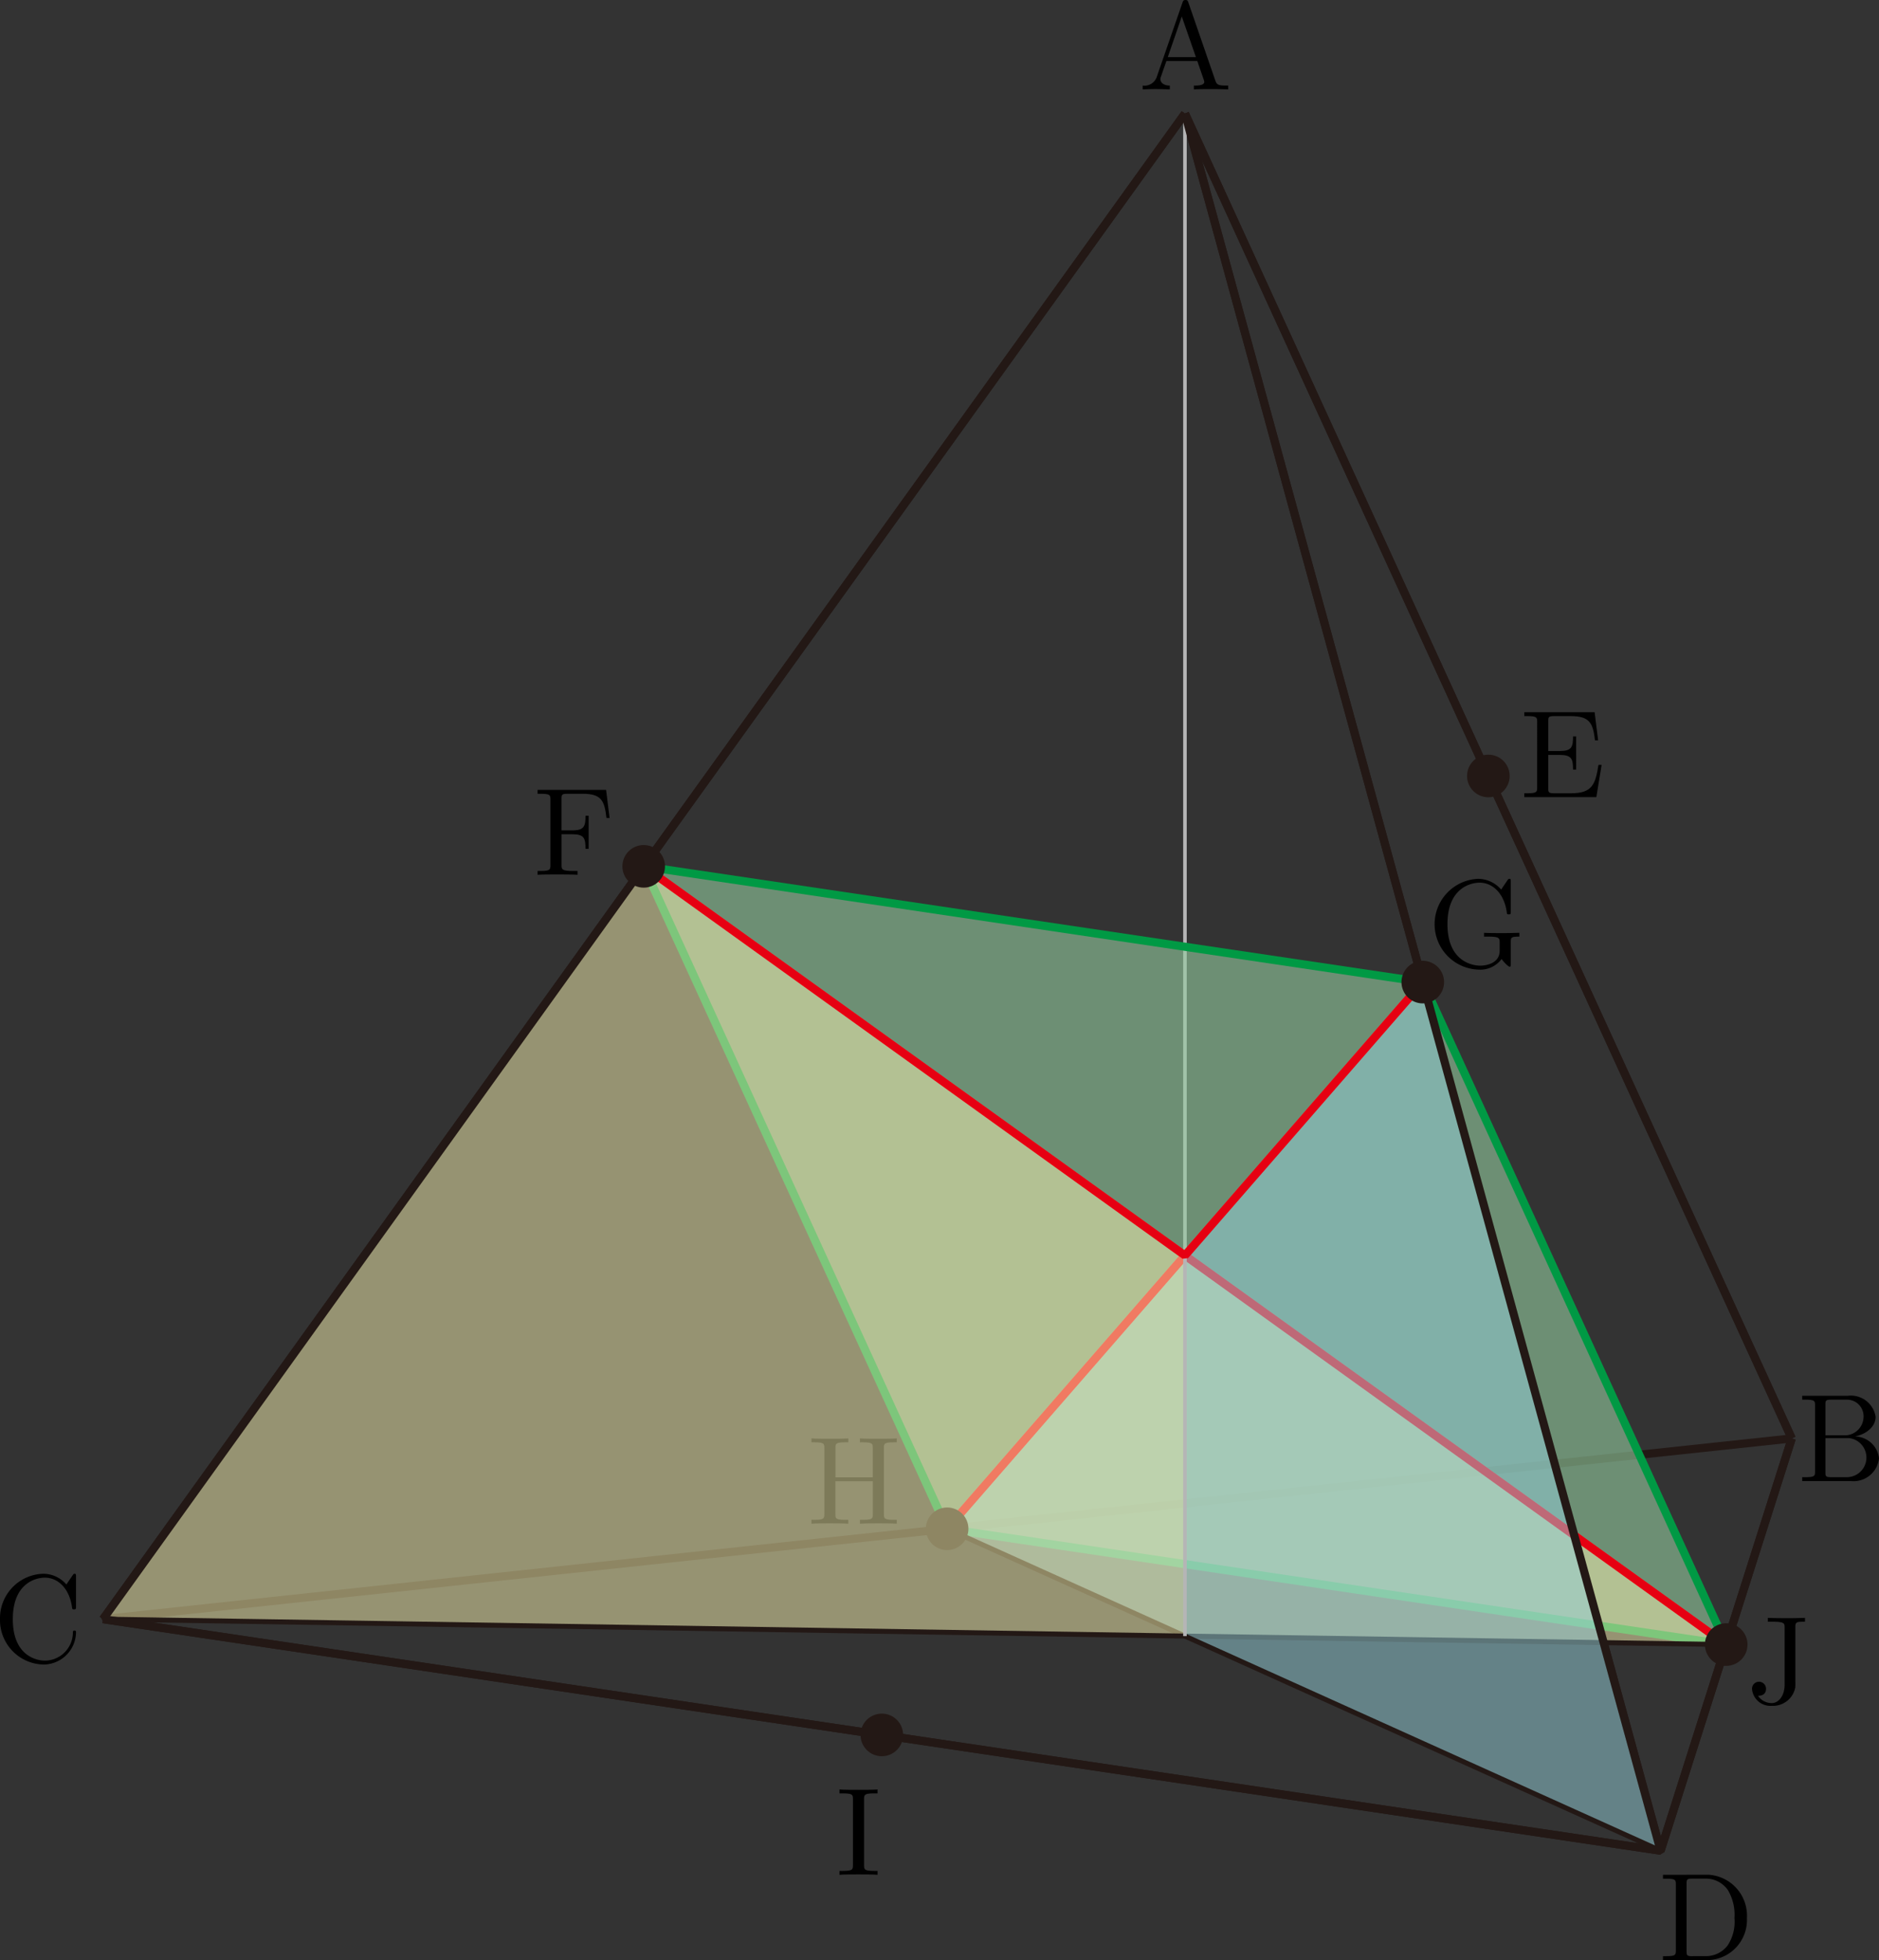
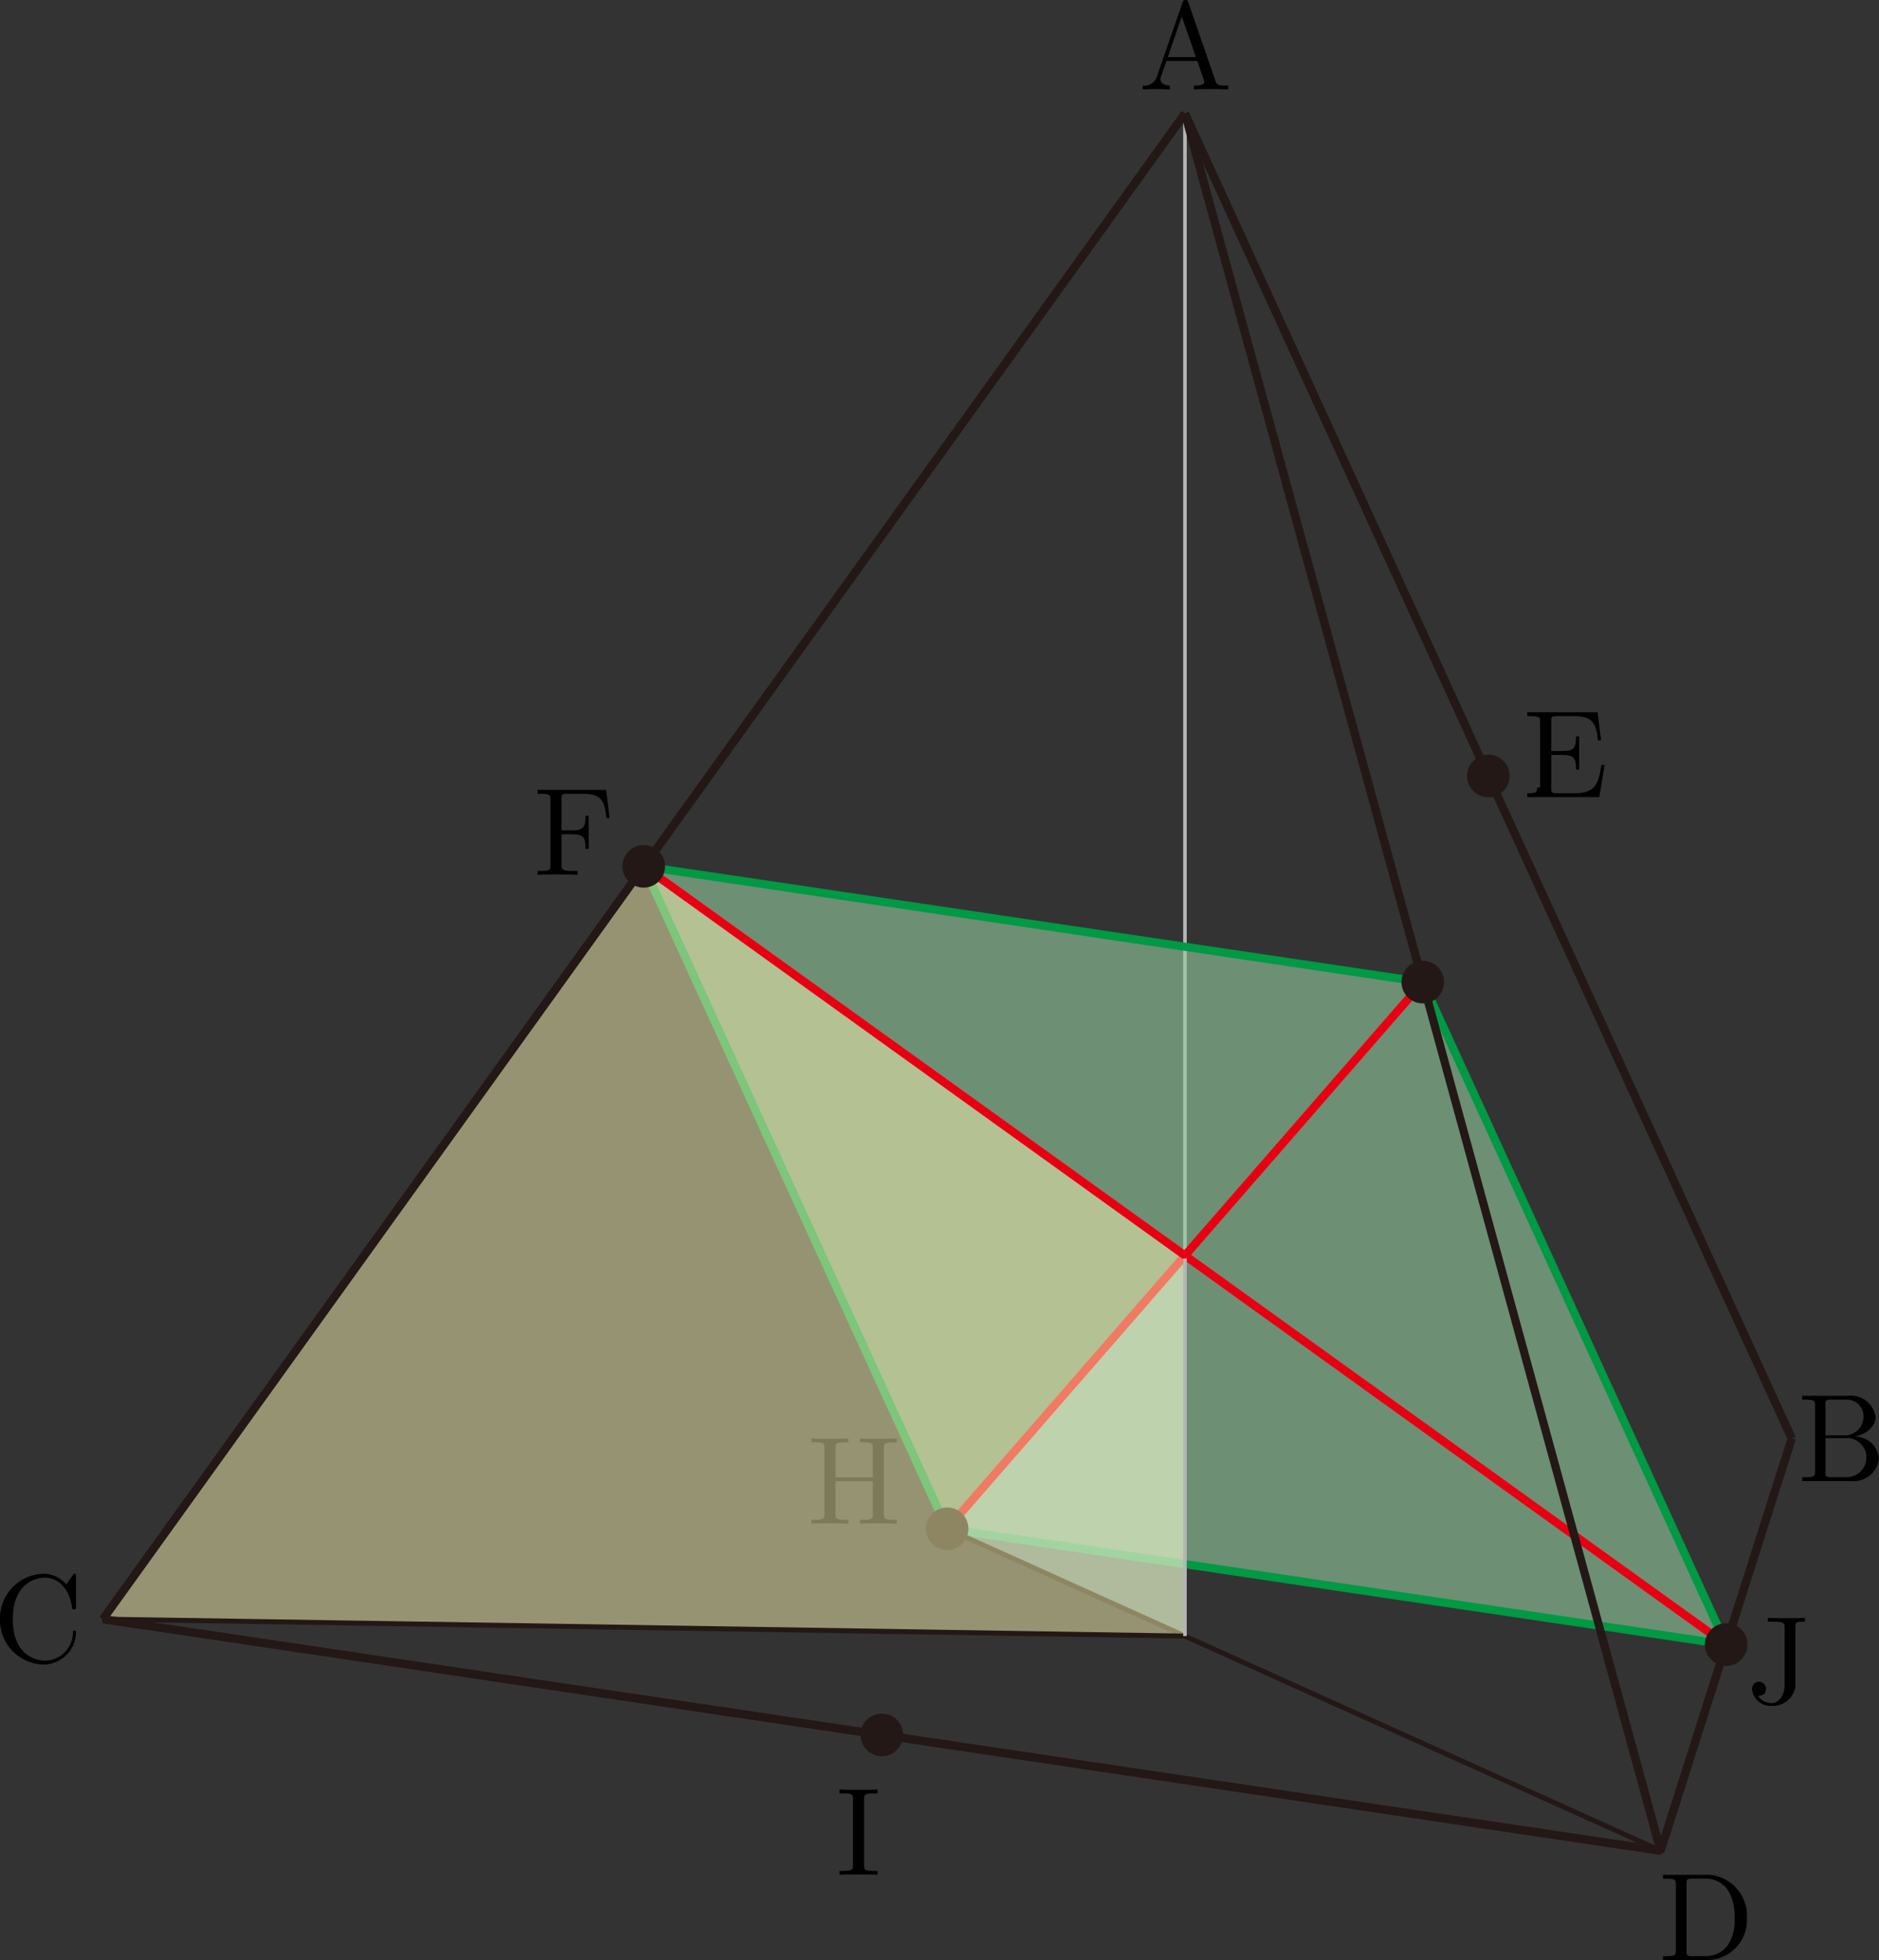
<svg xmlns="http://www.w3.org/2000/svg" viewBox="0 0 150.05 156.481">
  <rect x="0" y="0" width="150.05" height="156.481" fill="#333333" stroke="none" />
  <g id="レイヤー_2" data-name="レイヤー 2">
    <g id="_1A_4" data-name="1A_4">
      <g id="_1A_4_02" data-name="1A_4_02">
        <g id="正四面体_後_" data-name="正四面体（後）">
          <line x1="94.626" y1="9.062" x2="143.084" y2="114.834" fill="none" stroke="#231815" stroke-linejoin="bevel" stroke-width="0.652" />
          <line x1="94.626" y1="9.062" x2="8.226" y2="129.261" fill="none" stroke="#231815" stroke-linejoin="bevel" stroke-width="0.652" />
          <line x1="94.626" y1="9.062" x2="132.611" y2="147.746" fill="none" stroke="#231815" stroke-linejoin="bevel" stroke-width="0.652" />
-           <line x1="143.084" y1="114.834" x2="8.226" y2="129.261" fill="none" stroke="#231815" stroke-linejoin="bevel" stroke-width="0.652" />
          <polyline points="8.226 129.261 132.611 147.746 143.084 114.834" fill="none" stroke="#231815" stroke-linejoin="bevel" stroke-width="0.652" />
        </g>
        <g id="FHJG_3">
          <polygon id="FHJG_3-2" data-name="FHJG_3" points="75.633 122.047 94.626 100.226 137.848 131.29 75.633 122.047" fill="#94cda0" fill-opacity="0.6" />
          <polyline id="対角線" points="75.633 122.047 94.626 100.226 137.848 131.29" fill="none" stroke="#e60012" stroke-linecap="round" stroke-linejoin="bevel" stroke-width="0.652" />
          <line id="辺" x1="137.848" y1="131.29" x2="75.633" y2="122.047" stroke-width="0.652" stroke="#094" stroke-linecap="round" stroke-linejoin="bevel" fill="none" />
        </g>
        <g id="AJC_後_" data-name="AJC（後）">
          <g id="下半">
-             <polygon id="ACJ_後下_" data-name="ACJ（後下）" points="94.626 100.226 94.626 130.613 137.848 131.29 137.848 131.29 94.626 100.226" fill="#faf4b2" fill-opacity="0.5" />
-             <line x1="94.626" y1="130.613" x2="137.848" y2="131.29" fill="none" stroke="#231815" stroke-linejoin="bevel" stroke-width="0.397" />
-           </g>
+             </g>
        </g>
        <g id="AHD_後_" data-name="AHD（後）">
          <g id="下半-2" data-name="下半">
            <polygon id="ADH_後_" data-name="ADH（後）" points="94.626 100.226 75.633 122.047 75.633 122.047 94.626 130.614 94.626 100.226" fill="#96d3dd" fill-opacity="0.5" />
            <line x1="75.633" y1="122.047" x2="94.626" y2="130.614" fill="none" stroke="#231815" stroke-linejoin="bevel" stroke-width="0.397" />
          </g>
        </g>
        <g id="FHJG_4">
          <polygon id="FHJG_4-2" data-name="FHJG_4" points="113.618 78.404 94.626 100.226 137.848 131.29 113.618 78.404" fill="#94cda0" fill-opacity="0.6" />
          <polyline id="対角線-2" data-name="対角線" points="113.618 78.404 94.626 100.226 137.848 131.29" fill="none" stroke="#e60012" stroke-linecap="round" stroke-linejoin="bevel" stroke-width="0.652" />
          <line id="辺-2" data-name="辺" x1="137.848" y1="131.29" x2="113.618" y2="78.404" stroke-width="0.652" stroke="#094" stroke-linecap="round" stroke-linejoin="bevel" fill="none" />
        </g>
        <g id="FHJG_2">
          <polygon id="FHJG_2-2" data-name="FHJG_2" points="75.633 122.047 94.626 100.226 51.403 69.162 75.633 122.047" fill="#94cda0" fill-opacity="0.6" />
          <polyline id="対角線-3" data-name="対角線" points="75.633 122.047 94.626 100.226 51.403 69.162" fill="none" stroke="#e60012" stroke-linecap="round" stroke-linejoin="bevel" stroke-width="0.652" />
          <line id="辺-3" data-name="辺" x1="51.403" y1="69.162" x2="75.633" y2="122.047" stroke-width="0.652" stroke="#094" stroke-linecap="round" stroke-linejoin="bevel" fill="none" />
        </g>
        <circle cx="75.633" cy="122.047" r="1.701" fill="#231815" />
        <path d="M70.585,115.611c0-.36.02-.467.788-.467h.239v-.31c-.349.026-1.087.026-1.466.026s-1.126,0-1.475-.026v.31h.239c.768,0,.788.107.788.467v2.33H66.716v-2.33c0-.36.02-.467.788-.467h.239v-.31c-.348.026-1.087.026-1.466.026s-1.126,0-1.475-.026v.31h.239c.768,0,.788.107.788.467v5.256c0,.36-.02.467-.788.467H64.8v.31c.349-.031,1.087-.031,1.465-.031s1.128,0,1.476.031v-.31H67.5c-.768,0-.788-.107-.788-.467v-2.615H69.7v2.615c0,.36-.02.467-.788.467h-.239v.31c.349-.031,1.087-.031,1.466-.031s1.126,0,1.475.031v-.31h-.239c-.768,0-.788-.107-.788-.467v-5.256" />
        <g id="AJC_前_" data-name="AJC（前）">
          <g id="下半-3" data-name="下半">
            <polygon id="ACJ_前下_" data-name="ACJ（前下）" points="51.418 69.172 8.226 129.261 94.626 130.613 94.626 100.226 51.418 69.172" fill="#faf4b2" fill-opacity="0.5" />
            <polyline points="94.626 9.062 8.226 129.261 94.626 130.613" fill="none" stroke="#231815" stroke-linejoin="bevel" stroke-width="0.397" />
          </g>
        </g>
        <g id="AHD_前_" data-name="AHD（前）">
          <g id="下半-4" data-name="下半">
-             <polygon id="ADH_前下_" data-name="ADH（前下）" points="113.618 78.404 94.626 100.226 94.626 130.614 132.611 147.746 113.618 78.404" fill="#96d3dd" fill-opacity="0.5" />
            <polyline points="94.626 130.614 132.611 147.746 94.626 9.062" fill="none" stroke="#231815" stroke-linejoin="bevel" stroke-width="0.397" />
          </g>
        </g>
        <line id="垂線" x1="94.626" y1="9.062" x2="94.626" y2="130.614" fill="none" stroke="#b5b5b6" stroke-miterlimit="10" stroke-width="0.283" />
        <g id="FHJG_1">
          <polygon id="FHJG_1-2" data-name="FHJG_1" points="51.403 69.162 94.626 100.226 113.618 78.404 51.403 69.162" fill="#94cda0" fill-opacity="0.6" />
          <polyline id="対角線-4" data-name="対角線" points="51.403 69.162 94.626 100.226 113.618 78.404" fill="none" stroke="#e60012" stroke-linecap="round" stroke-linejoin="bevel" stroke-width="0.652" />
          <line id="辺-4" data-name="辺" x1="113.618" y1="78.404" x2="51.403" y2="69.162" stroke-width="0.652" stroke="#094" stroke-linecap="round" stroke-linejoin="bevel" fill="none" />
        </g>
        <g id="正四面体_前_" data-name="正四面体（前）">
          <line x1="94.626" y1="9.062" x2="143.084" y2="114.834" fill="none" stroke="#231815" stroke-linejoin="bevel" stroke-width="0.652" />
          <line x1="94.626" y1="9.062" x2="8.226" y2="129.261" fill="none" stroke="#231815" stroke-linejoin="bevel" stroke-width="0.652" />
          <line x1="94.626" y1="9.062" x2="132.611" y2="147.746" fill="none" stroke="#231815" stroke-linejoin="bevel" stroke-width="0.652" />
          <polyline points="8.226 129.261 132.611 147.746 143.084 114.834" fill="none" stroke="#231815" stroke-linejoin="bevel" stroke-width="0.652" />
          <path d="M94.9.2c-.049-.133-.07-.2-.229-.2s-.189.062-.24.2L92.368,6.161a1.039,1.039,0,0,1-1.116.671v.306c.229-.009.658-.027,1.017-.027.309,0,.827.018,1.147.027V6.832c-.5,0-.748-.249-.748-.507a.614.614,0,0,1,.02-.151l.458-1.306H95.61l.528,1.524a.719.719,0,0,1,.03.142c0,.3-.558.3-.828.3v.306c.359-.027,1.057-.027,1.436-.027.429,0,.888.009,1.306.027V6.832H97.9c-.6,0-.738-.072-.848-.4L94.9.2Zm-.528,1.115L95.5,4.557H93.256l1.117-3.242" />
          <path d="M145.772,114.585v-2.451c0-.328.02-.395.489-.395H147.5a1.323,1.323,0,0,1,1.317,1.372,1.5,1.5,0,0,1-1.6,1.474Zm2.354.093c.967-.191,1.655-.83,1.655-1.567a2,2,0,0,0-2.214-1.683h-3.65v.311h.239c.769,0,.788.107.788.466v5.257c0,.36-.019.466-.788.466h-.239v.311h3.909a2.039,2.039,0,0,0,2.224-1.825,1.956,1.956,0,0,0-1.924-1.736Zm-.619,3.25h-1.246c-.469,0-.489-.066-.489-.4v-2.722h1.875a1.565,1.565,0,0,1-.14,3.121" />
          <path d="M0,129.257a3.552,3.552,0,0,0,3.47,3.628,2.608,2.608,0,0,0,2.6-2.545c0-.1,0-.168-.13-.168-.11,0-.11.062-.12.159a2.254,2.254,0,0,1-2.233,2.243c-.609,0-2.563-.337-2.563-3.308s1.945-3.318,2.553-3.318c1.087,0,1.975.906,2.174,2.363.02.137.02.168.159.168.16,0,.16-.031.16-.239v-2.368c0-.168,0-.235-.11-.235-.039,0-.079,0-.159.12l-.5.737a2.446,2.446,0,0,0-1.835-.857A3.555,3.555,0,0,0,0,129.257" />
          <path d="M132.8,149.67v.311h.24c.768,0,.787.107.787.466V155.7c0,.36-.019.466-.787.466h-.24v.311h3.65a3.2,3.2,0,0,0,3.052-3.352,3.271,3.271,0,0,0-3.052-3.459Zm2.374,6.5c-.469,0-.489-.066-.489-.4v-5.395c0-.328.02-.4.489-.4h1a2.14,2.14,0,0,1,1.815.924,3.86,3.86,0,0,1,.518,2.224,3.421,3.421,0,0,1-.548,2.193,2.182,2.182,0,0,1-1.775.848H135.17" />
        </g>
        <circle cx="51.403" cy="69.162" r="1.701" fill="#231815" />
        <path d="M48.4,63.058H42.929v.311h.239c.769,0,.788.107.788.466v5.226c0,.36-.019.471-.788.471h-.239v.306c.349-.027,1.127-.027,1.516-.027.409,0,1.316,0,1.675.027v-.306h-.329c-.947,0-.947-.134-.947-.48V66.6H45.7c.957,0,1.056.32,1.056,1.168h.25V65.123h-.25c0,.839-.1,1.168-1.056,1.168h-.858V63.769c0-.333.02-.4.488-.4h1.2c1.5,0,1.745.555,1.9,1.936h.249L48.4,63.058" />
        <circle cx="113.618" cy="78.404" r="1.701" fill="#231815" />
-         <path d="M119.917,76.559c.13.217.529.617.638.617.09,0,.09-.08.09-.231V75.213c0-.386.04-.44.688-.44v-.306c-.369.009-.917.026-1.216.026-.4,0-1.247,0-1.606-.026v.306h.32c.9,0,.927.111.927.48v.639c0,1.115-1.267,1.2-1.546,1.2-.648,0-2.623-.346-2.623-3.317s1.965-3.309,2.563-3.309c1.067,0,1.975.892,2.174,2.362.02.138.02.169.16.169.159,0,.159-.031.159-.24V70.394c0-.168,0-.235-.109-.235-.04,0-.08,0-.16.12l-.5.737a2.452,2.452,0,0,0-1.844-.857,3.627,3.627,0,0,0,.02,7.248,2.132,2.132,0,0,0,1.864-.848" />
        <circle cx="137.848" cy="131.29" r="1.701" fill="#231815" />
        <path d="M142.514,134.489c0,.915-.5,1.474-1.026,1.474a1.317,1.317,0,0,1-1.1-.582c.519,0,.639-.3.639-.555a.559.559,0,1,0-1.117.023,1.477,1.477,0,0,0,1.595,1.332,1.811,1.811,0,0,0,1.855-1.448,3.132,3.132,0,0,0,.01-.435v-4.431c0-.4.14-.4.768-.4v-.311c-.439.018-.817.027-1.286.027-.419,0-1.3,0-1.676-.027v.311h.359c.977,0,.977.129.977.475v4.551" />
        <path d="M69,143.637c0-.36.03-.467.818-.467h.26v-.31c-.35.026-1.138.026-1.516.026s-1.177,0-1.526-.026v.31h.259c.788,0,.818.107.818.467v5.256c0,.36-.03.467-.818.467h-.259v.31c.349-.031,1.137-.031,1.516-.031s1.176,0,1.526.031v-.31h-.26c-.788,0-.818-.107-.818-.467v-5.256" />
        <circle cx="70.419" cy="138.504" r="1.701" fill="#231815" />
-         <path d="M122.752,62.86c0,.359-.02.47-.788.47h-.238v.307h5.753l.419-2.571h-.249c-.25,1.536-.479,2.264-2.194,2.264h-1.326c-.469,0-.489-.071-.489-.4V60.267h.9c.967,0,1.077.32,1.077,1.168h.249V58.793h-.249c0,.857-.11,1.163-1.077,1.163h-.9V57.568c0-.333.02-.4.489-.4h1.286c1.526,0,1.795.546,1.955,1.936h.249l-.279-2.247h-5.614v.311h.238c.768,0,.788.107.788.466V62.86" />
+         <path d="M122.752,62.86c0,.359-.02.47-.788.47v.307h5.753l.419-2.571h-.249c-.25,1.536-.479,2.264-2.194,2.264h-1.326c-.469,0-.489-.071-.489-.4V60.267h.9c.967,0,1.077.32,1.077,1.168h.249V58.793h-.249c0,.857-.11,1.163-1.077,1.163h-.9V57.568c0-.333.02-.4.489-.4h1.286c1.526,0,1.795.546,1.955,1.936h.249l-.279-2.247h-5.614v.311h.238c.768,0,.788.107.788.466V62.86" />
        <circle cx="118.855" cy="61.948" r="1.701" fill="#231815" />
      </g>
    </g>
  </g>
</svg>